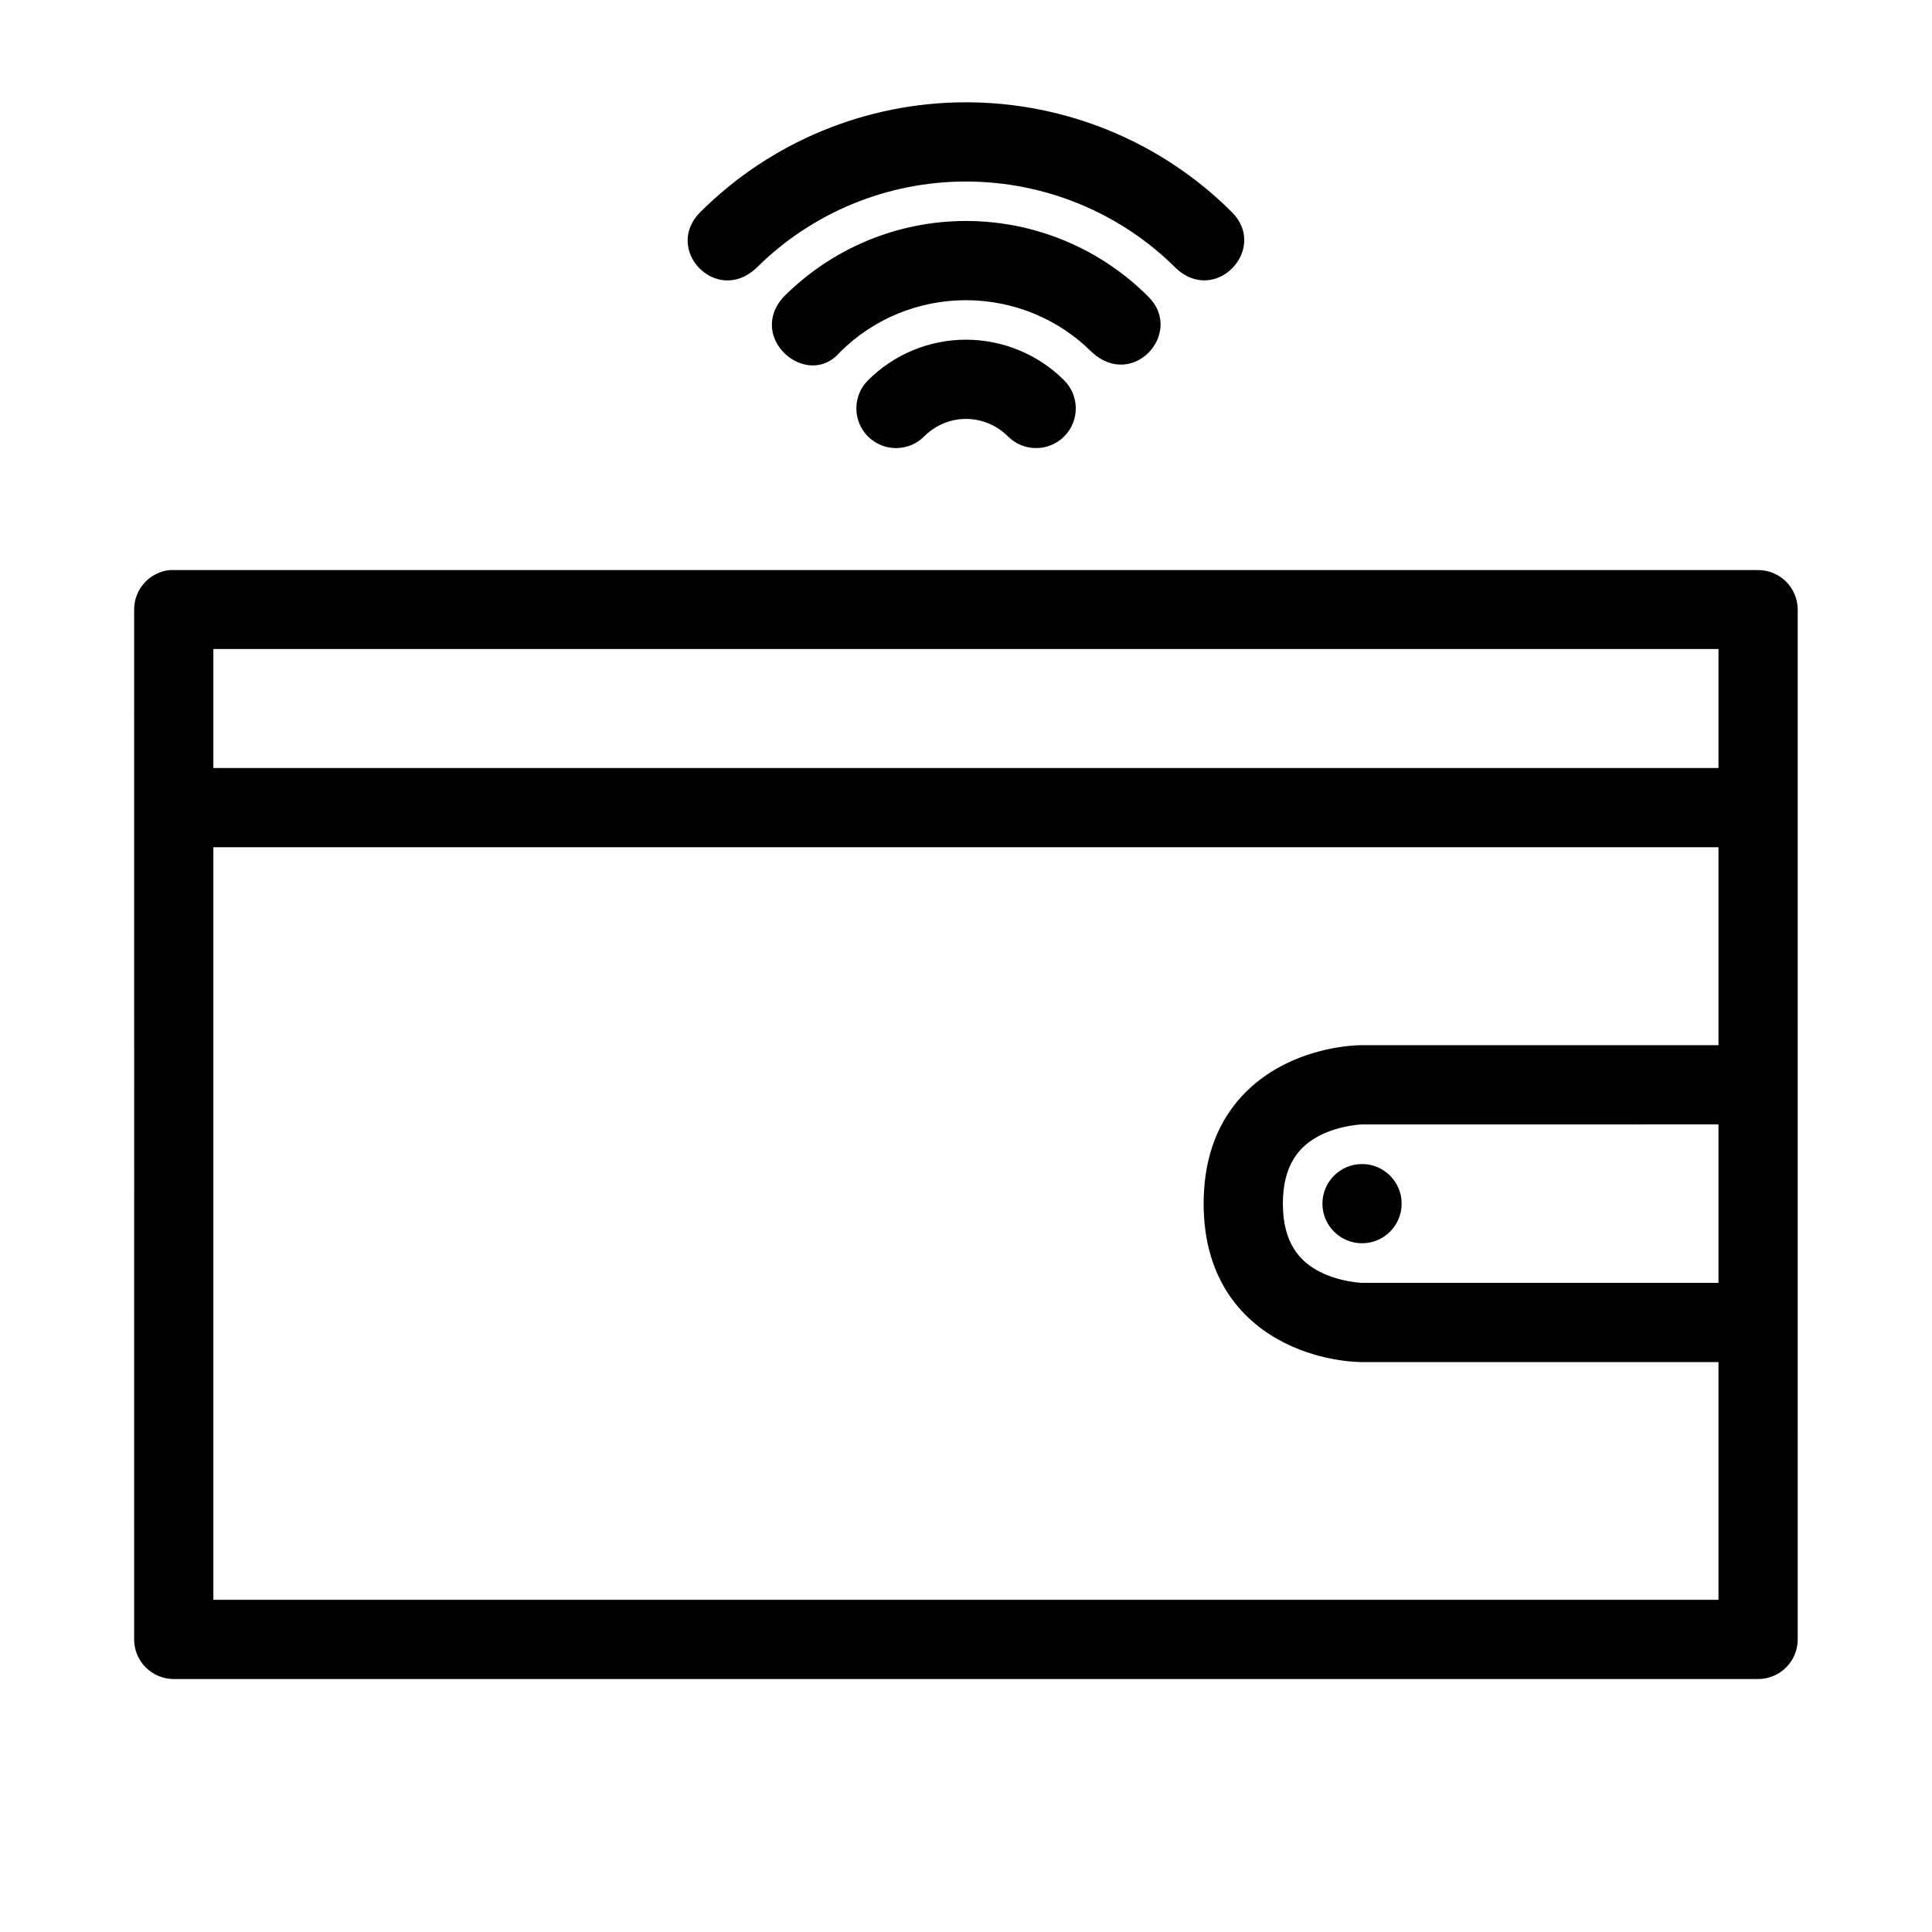
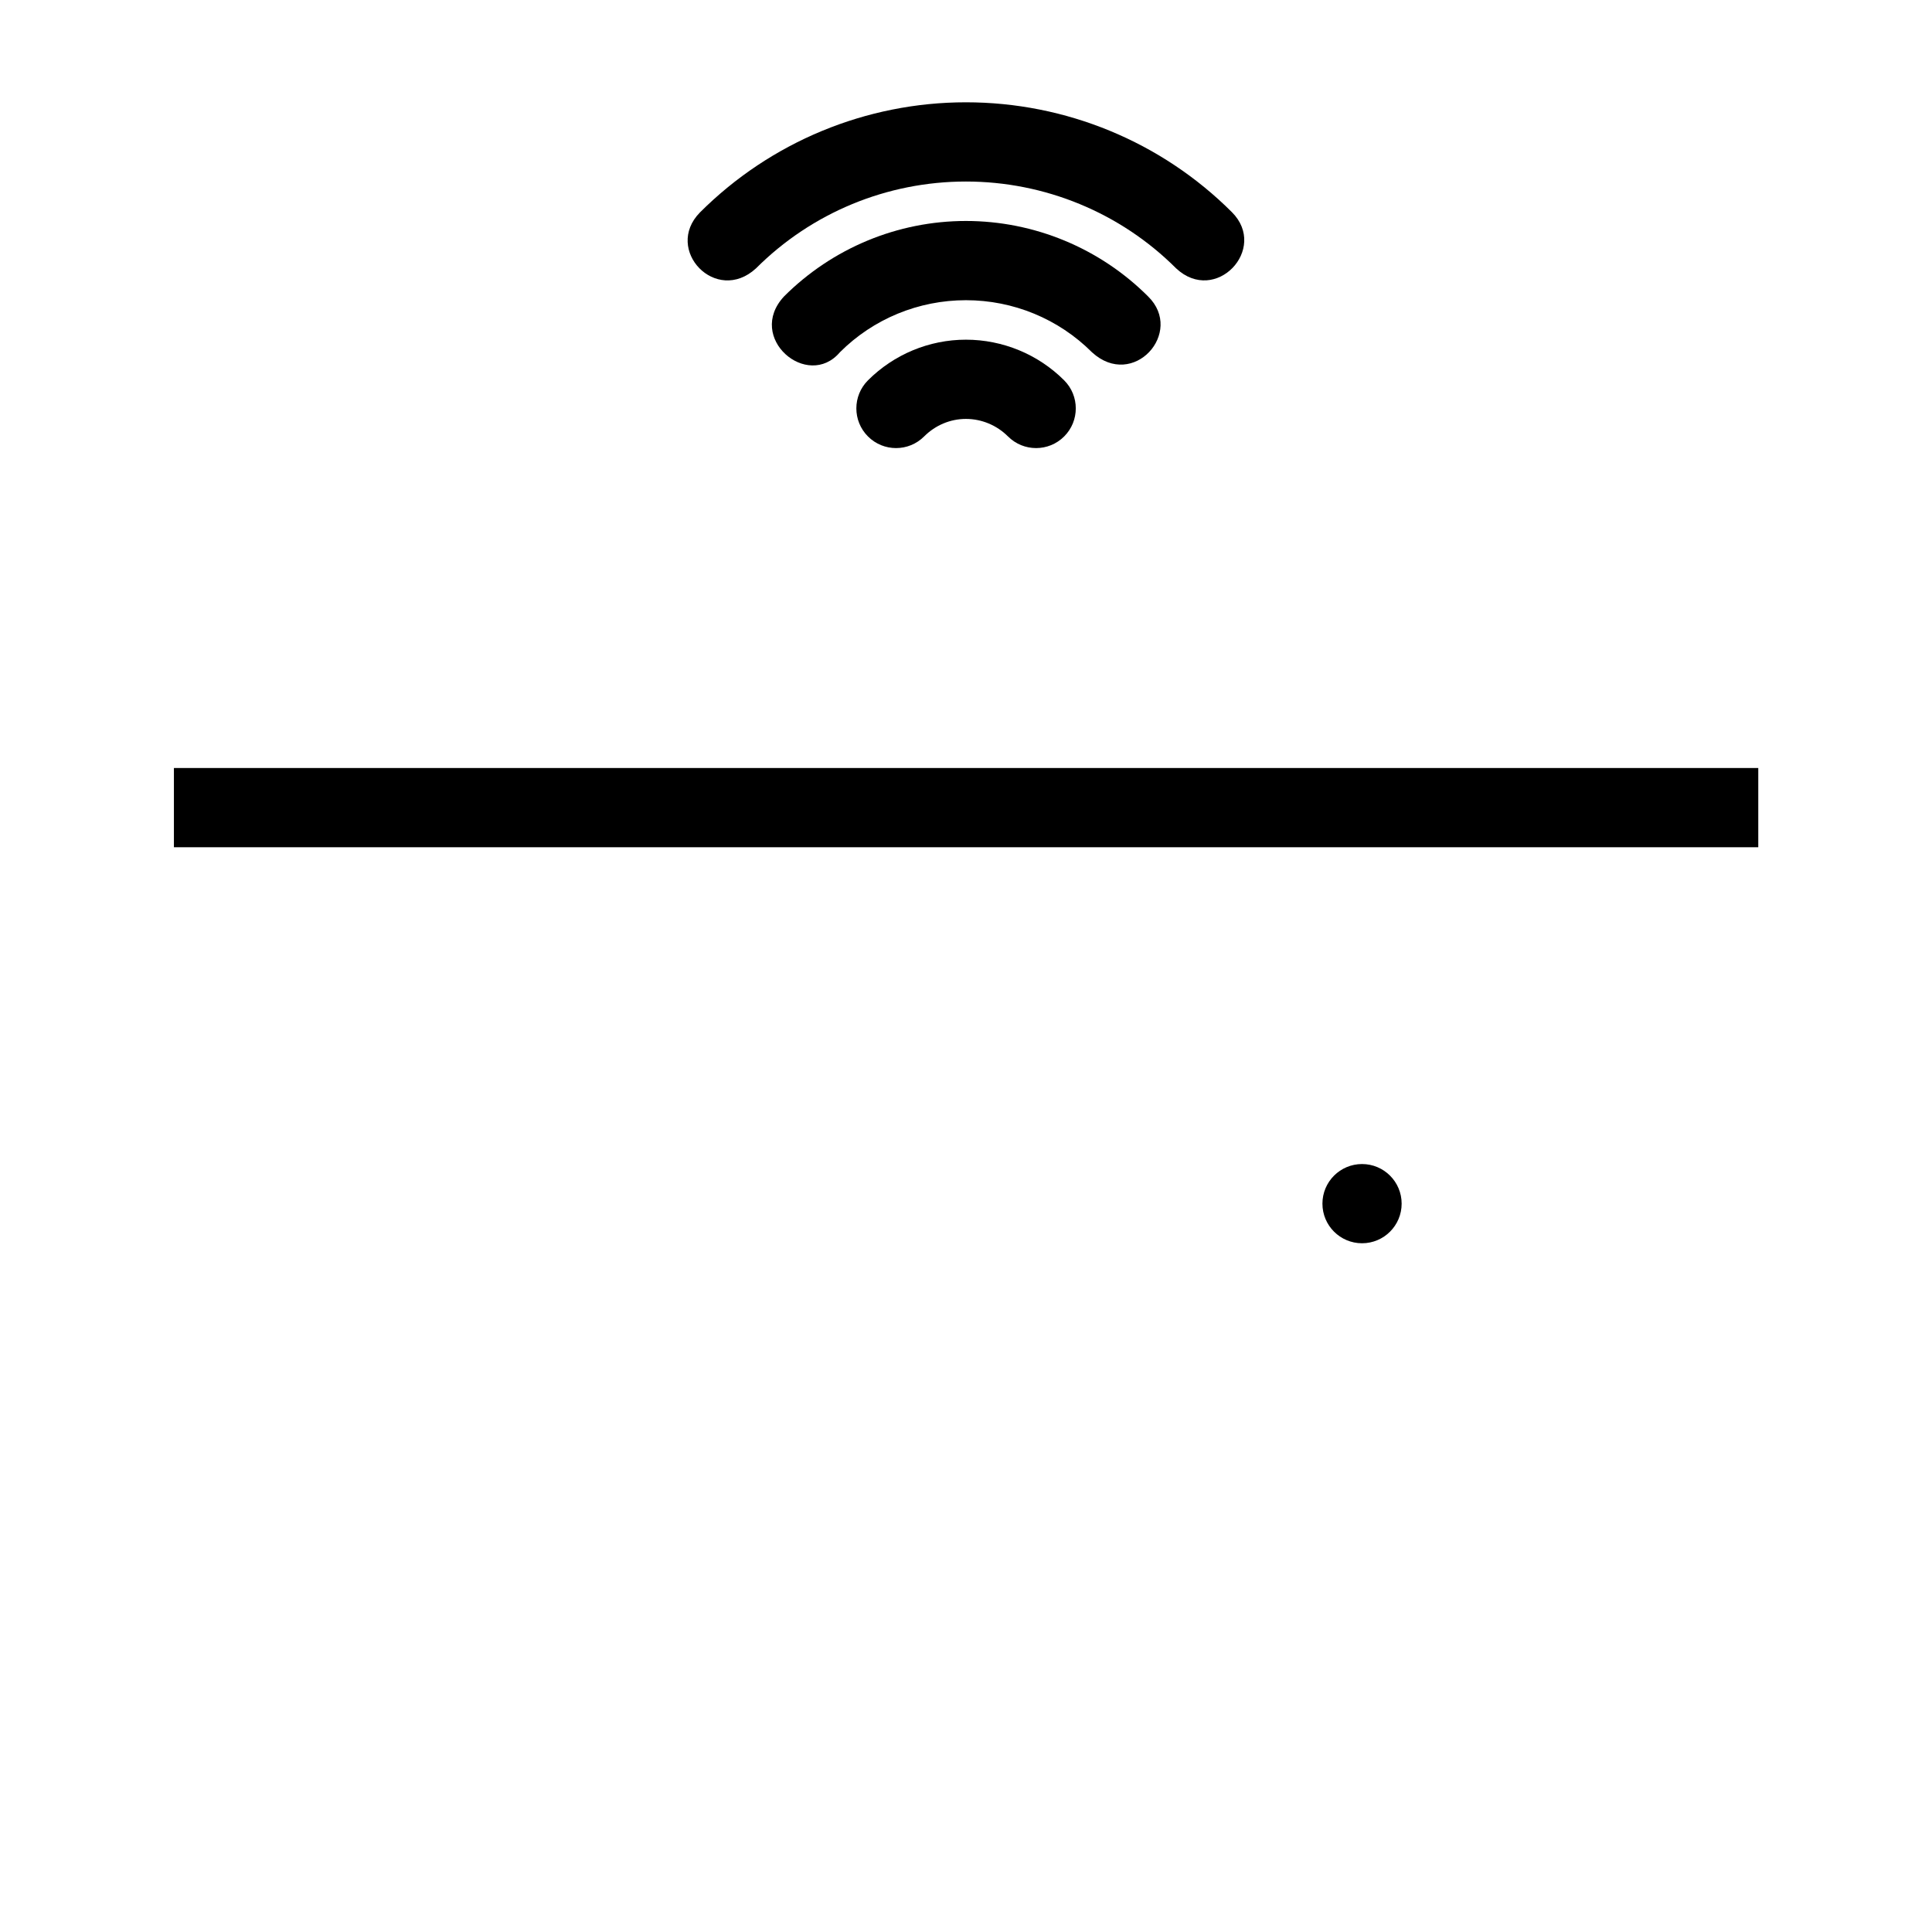
<svg xmlns="http://www.w3.org/2000/svg" fill="#000000" width="800px" height="800px" version="1.1" viewBox="144 144 512 512">
  <g>
    <path d="m399.98 234.02c-9.738 0-19.07 3.887-25.957 10.77-4.109 4.109-4.109 10.77 0 14.875 4.109 4.109 10.77 4.109 14.875 0 2.957-2.953 6.902-4.648 11.078-4.648 4.18 0 8.203 1.691 11.156 4.648h0.004c4.109 4.109 10.77 4.109 14.875 0 4.109-4.106 4.109-10.766 0-14.875-6.887-6.891-16.293-10.77-26.031-10.77z" />
    <path d="m399.98 202.56c-18.09 0-35.402 7.199-48.195 19.988-10.203 10.965 6.227 24.91 14.801 14.801 8.859-8.859 20.863-13.793 33.395-13.793s24.535 4.93 33.395 13.793c10.926 10.031 24.586-5.289 14.875-14.797-12.793-12.793-30.18-19.992-48.27-19.992z" />
    <path d="m399.98 171.11c-26.441 0-51.809 10.512-70.508 29.211-9.645 9.848 4.285 24.527 14.875 14.797 14.766-14.766 34.75-23.012 55.633-23.012s40.941 8.246 55.707 23.012c10.449 9.777 24.496-5.152 14.797-14.875-18.695-18.695-44.066-29.133-70.504-29.133z" />
-     <path d="m189 295.07c-5.371 0.539-9.461 5.062-9.453 10.461 0 0 0.031 272.9 0 272.89-0.023 5.828 4.707 10.559 10.539 10.539l419.87-0.004c5.797-0.02 10.48-4.738 10.461-10.539l-0.004-272.88c-0.02-5.769-4.691-10.441-10.457-10.461h-419.87c-0.363-0.02-0.723-0.02-1.086 0zm11.543 20.918h398.87v251.97h-398.87z" />
-     <path d="m504.97 420.98s-10.078-0.152-20.453 5.035-21.539 15.969-21.539 36.961c0 20.992 11.164 31.77 21.539 36.957s20.453 5.035 20.453 5.035h104.99v-20.996h-104.99s-5.711-0.184-11.078-2.867c-5.367-2.684-9.918-7.633-9.918-18.129 0-10.496 4.551-15.445 9.918-18.129s11.078-2.867 11.078-2.867l104.99-0.004v-20.996z" />
    <path d="m515.45 462.98c0 5.797-4.699 10.496-10.496 10.496s-10.496-4.699-10.496-10.496c0-5.797 4.699-10.496 10.496-10.496s10.496 4.699 10.496 10.496z" />
    <path d="m190.09 347.53v21h419.87v-21z" />
  </g>
</svg>